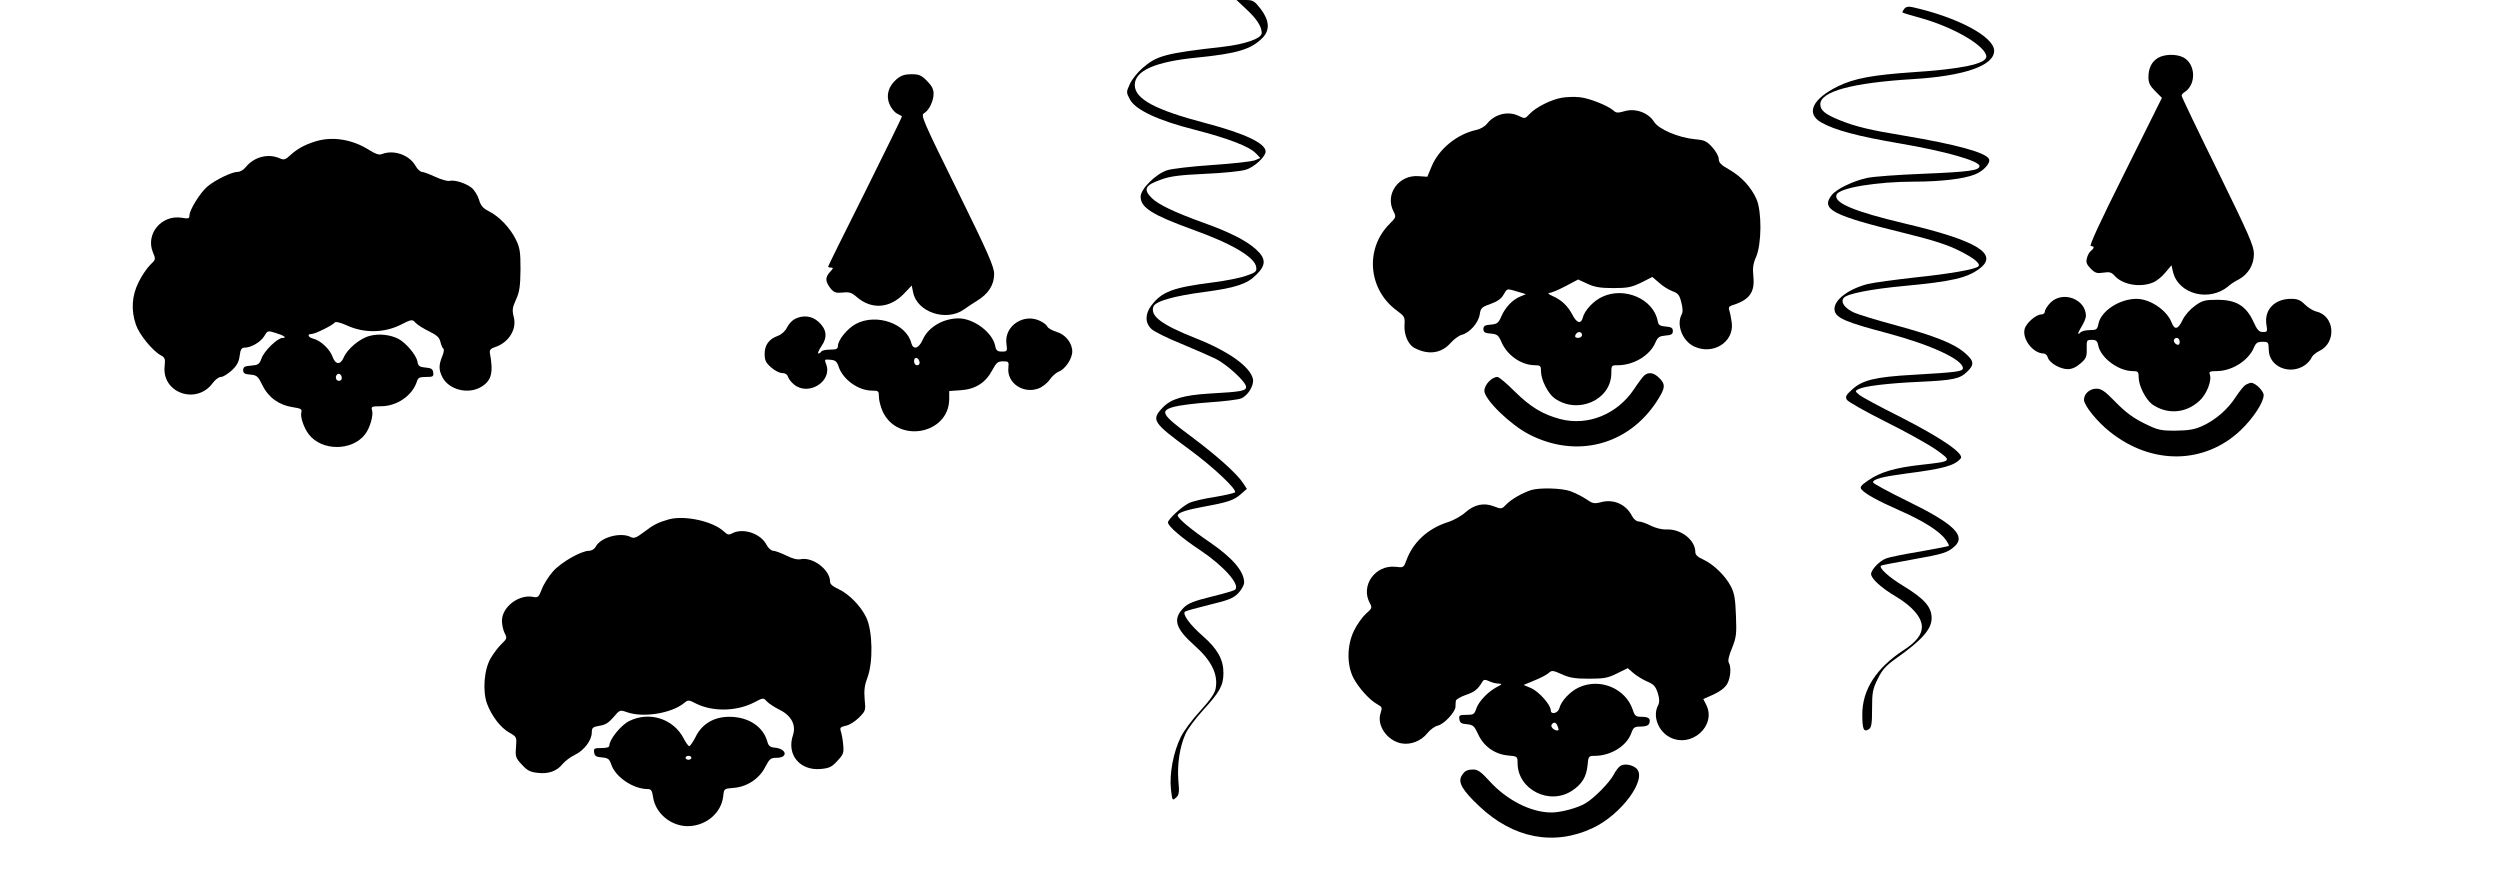
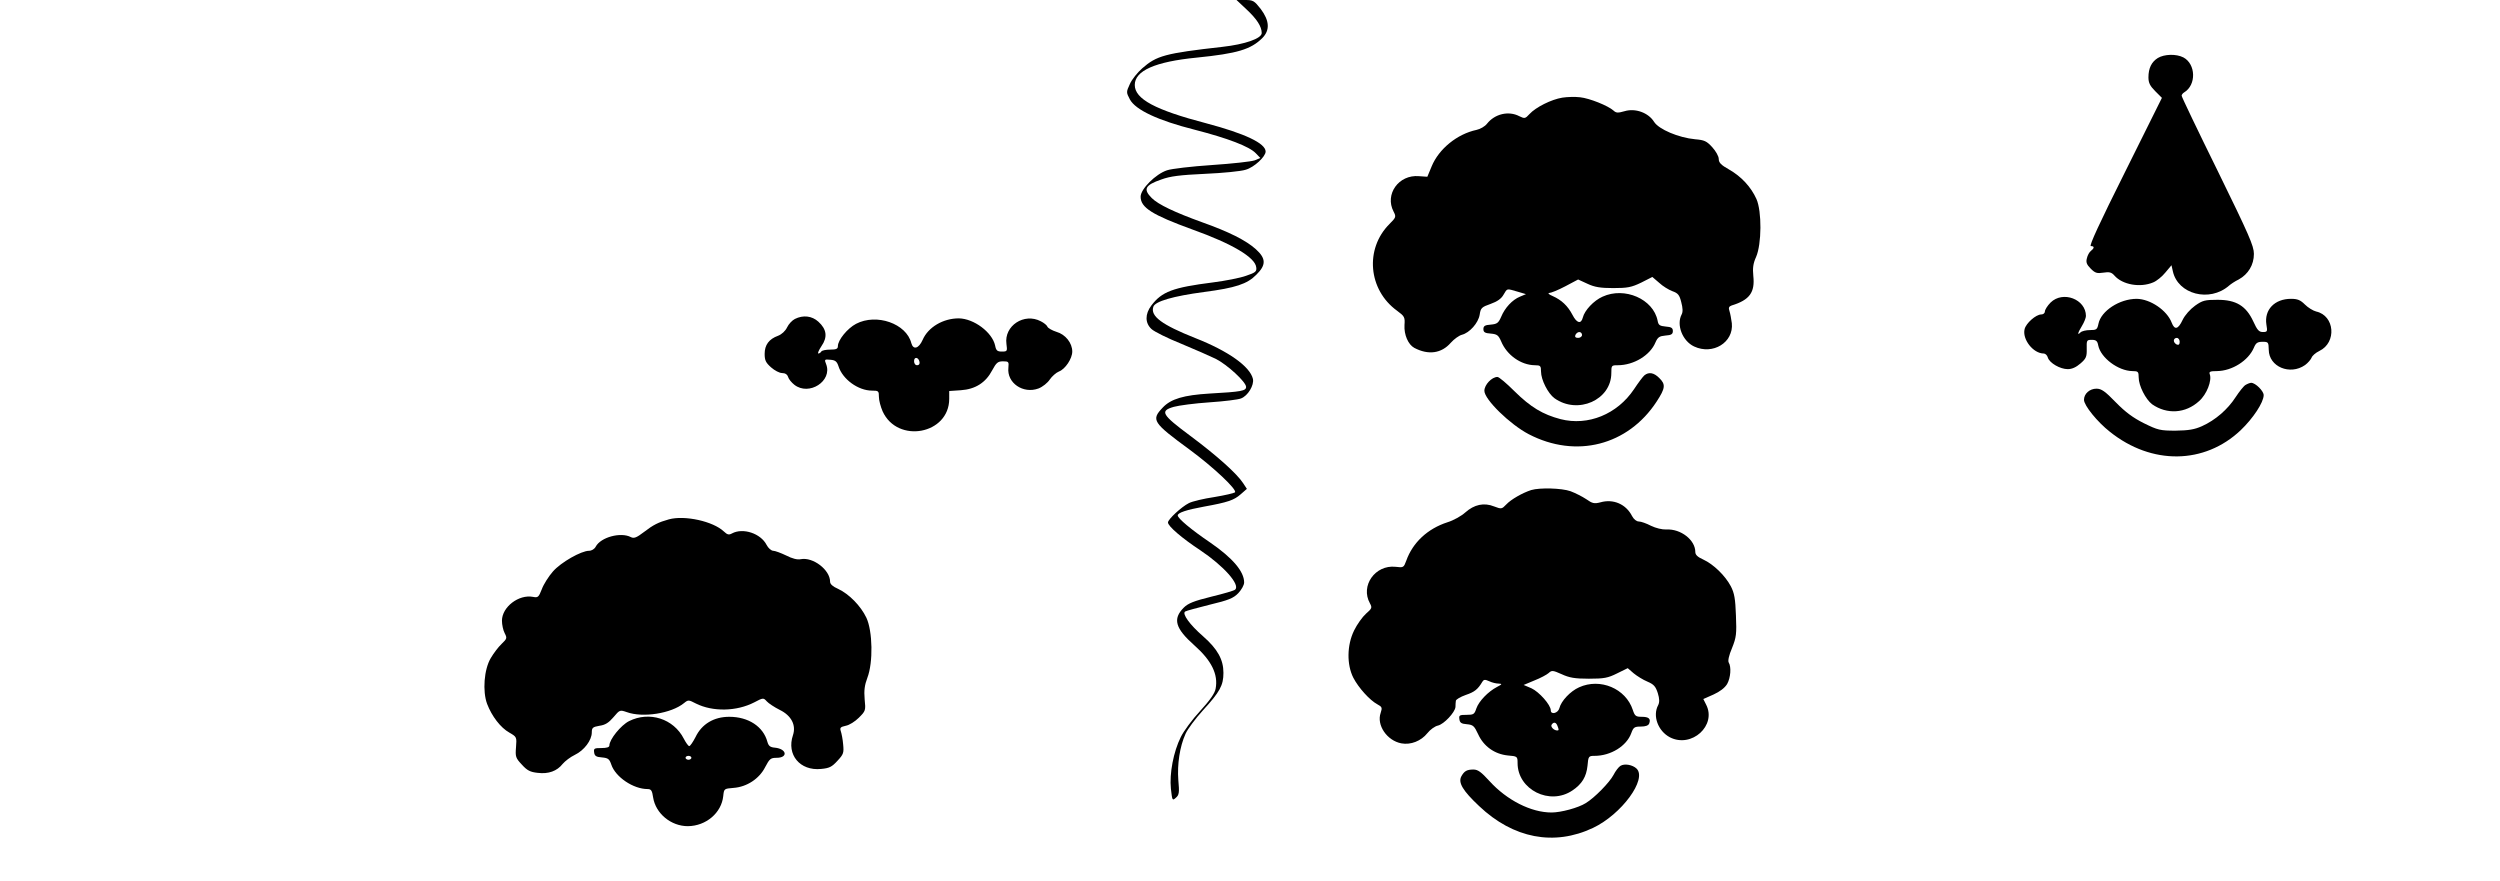
<svg xmlns="http://www.w3.org/2000/svg" version="1.0" width="1280pt" height="451pt" viewBox="0 0 1280 451" preserveAspectRatio="xMidYMid meet">
  <g transform="translate(0,451) scale(0.1,-0.1)" fill="#000000" stroke="none">
    <path d="M6381 4463 c54 -50 79 -89 79 -122 0 -28 -85 -58 -202 -71 -293 -33 -336 -45 -410 -110 -24 -21 -53 -57 -63 -80 -19 -41 -19 -43 0 -79 29 -54 145 -108 331 -155 171 -44 281 -86 314 -121 l23 -24 -29 -12 c-16 -6 -114 -17 -219 -24 -104 -7 -208 -19 -230 -27 -58 -19 -135 -96 -135 -135 0 -56 59 -93 265 -168 204 -73 322 -143 327 -194 3 -21 -4 -27 -52 -43 -30 -11 -107 -26 -170 -34 -205 -26 -261 -47 -315 -118 -33 -44 -33 -90 1 -121 14 -13 82 -47 152 -75 70 -29 149 -64 176 -77 60 -30 156 -119 156 -144 0 -20 -23 -25 -187 -34 -132 -8 -198 -27 -240 -72 -60 -63 -52 -76 139 -216 122 -90 244 -205 231 -218 -5 -4 -52 -15 -106 -24 -54 -8 -113 -22 -130 -31 -38 -19 -107 -83 -107 -99 0 -19 71 -80 165 -142 121 -81 206 -177 179 -202 -5 -5 -60 -21 -122 -36 -89 -22 -119 -34 -141 -56 -58 -58 -44 -106 55 -194 87 -77 122 -148 108 -221 -4 -24 -29 -59 -80 -115 -40 -43 -84 -103 -98 -132 -38 -76 -59 -188 -51 -265 7 -61 7 -63 26 -46 16 14 18 26 12 90 -6 80 7 171 37 237 10 23 50 77 89 120 87 95 105 128 105 192 0 68 -30 122 -104 187 -69 60 -109 116 -92 127 6 4 63 19 126 35 96 23 121 33 146 59 16 17 30 41 30 55 0 56 -59 125 -172 203 -99 67 -168 125 -168 140 0 14 46 29 134 45 122 22 154 33 188 63 l32 28 -19 29 c-31 48 -133 140 -270 242 -148 110 -158 128 -85 149 25 7 107 18 182 23 75 5 148 14 162 20 35 13 68 68 61 100 -15 64 -127 143 -295 209 -171 68 -231 112 -215 160 8 28 102 55 260 76 161 21 221 41 267 88 51 50 51 83 -2 131 -50 45 -137 89 -275 138 -141 51 -225 91 -258 124 -45 45 -35 66 49 95 46 17 96 23 224 29 91 4 184 13 208 21 43 12 102 67 102 93 0 42 -105 92 -305 145 -260 68 -365 124 -365 196 0 73 104 119 317 140 209 21 277 42 336 100 40 40 37 89 -8 149 -33 42 -39 46 -80 46 l-44 0 50 -47z" />
-     <path d="M9750 4465 c-7 -9 -11 -17 -9 -19 2 -2 47 -16 99 -30 169 -48 330 -144 330 -196 0 -37 -129 -64 -380 -80 -201 -14 -295 -31 -378 -71 -133 -65 -168 -140 -87 -186 69 -39 182 -70 405 -108 228 -39 405 -89 405 -115 0 -23 -53 -30 -295 -40 -124 -5 -250 -14 -280 -21 -71 -15 -156 -56 -181 -87 -58 -74 -2 -104 378 -197 141 -35 214 -58 275 -89 75 -37 111 -67 97 -80 -15 -15 -146 -38 -319 -56 -107 -12 -218 -27 -247 -34 -107 -28 -182 -89 -169 -139 9 -36 62 -58 266 -112 226 -60 390 -136 390 -180 0 -17 -30 -21 -255 -34 -195 -11 -260 -27 -313 -76 -31 -28 -35 -37 -26 -52 6 -10 96 -61 200 -113 105 -52 221 -117 259 -144 81 -58 81 -58 -80 -76 -134 -15 -207 -37 -269 -79 -39 -27 -45 -35 -35 -47 19 -23 85 -59 196 -108 119 -52 204 -106 234 -148 12 -16 19 -31 17 -33 -2 -2 -69 -15 -148 -29 -80 -13 -158 -29 -173 -35 -34 -13 -77 -58 -77 -80 0 -23 52 -71 125 -114 86 -51 135 -108 135 -157 0 -40 -29 -77 -94 -119 -139 -91 -211 -202 -211 -328 0 -77 7 -93 33 -77 14 9 17 28 17 105 0 83 3 101 29 153 23 47 41 67 94 105 132 93 182 150 182 206 0 58 -38 100 -148 167 -71 43 -124 91 -111 102 2 2 74 16 159 31 162 29 181 35 218 68 59 54 -5 116 -243 232 -96 47 -175 90 -175 95 0 17 45 29 173 46 187 24 245 40 276 77 19 24 -99 105 -309 212 -102 51 -197 102 -210 113 -23 19 -23 20 -4 30 29 15 152 30 311 37 172 8 207 15 244 51 39 37 37 56 -12 98 -56 48 -153 86 -354 141 -93 25 -188 54 -211 64 -49 22 -72 54 -54 76 17 21 139 45 310 61 246 23 323 41 387 90 97 74 -17 143 -382 229 -261 62 -368 106 -352 148 13 35 204 67 399 67 133 0 254 14 310 37 43 17 80 57 72 78 -13 33 -165 75 -433 120 -177 29 -252 47 -335 81 -71 29 -96 49 -96 80 0 66 163 110 475 129 263 16 415 69 415 145 0 72 -187 172 -421 224 -18 4 -31 1 -39 -9z" />
    <path d="M11048 4213 c-32 -20 -48 -52 -48 -99 0 -28 8 -44 35 -71 l34 -34 -189 -380 c-130 -260 -185 -379 -175 -379 19 0 19 -10 1 -24 -8 -6 -18 -23 -21 -38 -6 -21 -1 -33 20 -54 22 -22 32 -25 64 -20 31 5 42 2 57 -15 41 -47 132 -63 198 -35 18 7 46 30 63 51 l31 37 7 -31 c26 -118 188 -160 287 -74 9 8 31 23 50 32 49 27 78 75 78 131 0 41 -25 97 -185 424 -102 207 -185 380 -185 386 0 5 6 13 13 17 63 38 60 145 -4 179 -37 19 -98 17 -131 -3z" />
-     <path d="M4591 4105 c-42 -36 -56 -83 -37 -128 8 -20 25 -41 38 -48 12 -6 24 -13 26 -14 2 -2 -83 -174 -187 -384 -105 -209 -191 -383 -191 -386 0 -3 7 -5 15 -5 13 0 12 -4 -5 -22 -26 -28 -25 -48 1 -83 19 -23 28 -26 63 -23 34 4 47 0 73 -23 75 -65 168 -58 240 16 l41 43 7 -34 c19 -102 170 -153 261 -88 15 11 45 31 68 45 57 35 86 81 86 136 0 37 -30 106 -189 429 -176 357 -188 385 -170 394 25 14 49 62 49 101 0 22 -10 41 -34 65 -29 29 -41 34 -79 34 -34 0 -53 -6 -76 -25z" />
    <path d="M7999 4010 c-56 -9 -136 -49 -168 -84 -22 -24 -25 -24 -52 -11 -55 29 -126 12 -166 -39 -10 -13 -34 -27 -53 -31 -99 -21 -193 -97 -230 -187 l-22 -53 -43 3 c-104 9 -176 -93 -130 -181 14 -27 13 -30 -21 -64 -127 -127 -109 -337 39 -444 38 -28 41 -33 38 -73 -3 -50 19 -100 50 -117 72 -38 139 -29 187 26 17 19 42 37 57 41 39 10 84 60 91 103 5 34 10 39 56 55 34 12 55 27 66 47 20 34 15 32 71 16 l44 -13 -31 -13 c-39 -16 -77 -57 -96 -103 -14 -32 -21 -37 -53 -40 -30 -2 -38 -7 -38 -23 0 -16 8 -21 38 -23 32 -3 39 -8 53 -40 29 -70 101 -121 172 -122 29 0 32 -3 32 -32 0 -43 36 -113 69 -137 119 -85 291 -9 291 129 0 39 1 40 33 40 82 0 166 51 193 117 12 27 20 32 51 35 30 2 38 7 38 23 0 16 -8 21 -36 23 -31 3 -38 7 -42 30 -22 111 -169 175 -282 123 -45 -20 -92 -70 -101 -107 -9 -35 -31 -29 -53 14 -24 46 -56 76 -101 96 -19 8 -27 15 -18 16 9 0 46 15 82 34 l66 35 48 -22 c36 -17 66 -22 132 -22 73 0 93 4 143 28 l57 29 35 -30 c18 -17 49 -36 68 -43 28 -10 36 -19 45 -56 8 -30 9 -50 2 -63 -28 -53 4 -136 64 -164 96 -45 203 21 193 119 -3 22 -8 50 -12 62 -6 17 -3 24 11 29 92 28 120 67 111 151 -4 40 -1 64 14 97 29 66 30 234 2 297 -28 62 -77 115 -140 151 -41 23 -53 35 -53 54 0 14 -15 40 -33 60 -29 32 -41 37 -88 41 -85 8 -186 51 -210 89 -29 47 -96 71 -150 55 -35 -10 -44 -10 -58 3 -28 25 -123 63 -171 68 -25 3 -66 2 -91 -2z m101 -1215 c0 -8 -9 -15 -20 -15 -13 0 -18 5 -14 15 4 8 12 15 20 15 8 0 14 -7 14 -15z" />
-     <path d="M1615 3786 c-55 -17 -95 -39 -129 -71 -25 -23 -32 -25 -53 -16 -60 27 -133 8 -176 -46 -10 -13 -28 -23 -40 -23 -30 0 -115 -41 -155 -75 -37 -31 -92 -120 -92 -148 0 -16 -5 -18 -39 -12 -104 17 -187 -83 -148 -177 15 -35 15 -37 -14 -64 -16 -16 -43 -55 -59 -88 -35 -69 -40 -144 -14 -219 17 -50 85 -133 127 -156 21 -11 24 -18 20 -55 -16 -139 165 -201 247 -86 12 16 30 30 41 30 11 0 35 15 55 33 26 24 37 43 41 75 4 33 10 42 25 42 34 0 83 29 101 59 16 28 18 29 56 17 44 -13 63 -26 38 -26 -26 0 -95 -67 -108 -105 -11 -30 -17 -34 -53 -37 -33 -2 -41 -7 -41 -23 0 -16 8 -21 37 -23 33 -3 39 -8 62 -55 30 -62 86 -102 156 -112 40 -6 47 -10 43 -25 -7 -24 13 -82 39 -115 67 -85 220 -85 287 1 25 32 44 98 36 124 -6 18 -1 20 45 20 83 0 162 55 185 128 5 18 14 22 46 22 36 0 40 2 37 23 -2 17 -10 23 -39 25 -31 3 -38 7 -42 32 -7 34 -59 95 -97 115 -43 22 -101 28 -148 15 -50 -13 -114 -67 -132 -110 -17 -40 -43 -38 -58 5 -14 38 -61 82 -98 91 -27 7 -33 24 -9 24 19 0 111 46 119 59 4 6 31 -1 64 -16 85 -39 188 -38 271 3 59 30 62 30 78 12 9 -10 40 -30 69 -44 41 -20 54 -32 59 -55 4 -16 10 -31 15 -34 5 -3 2 -21 -6 -40 -18 -44 -18 -69 1 -106 34 -66 134 -90 200 -49 52 32 62 72 43 174 -2 14 5 22 27 29 70 23 113 92 95 156 -8 32 -7 46 12 87 18 40 22 68 23 154 0 91 -3 111 -24 154 -29 59 -85 118 -139 145 -30 15 -41 29 -50 60 -7 22 -24 49 -38 60 -31 24 -86 41 -112 35 -9 -3 -42 6 -72 20 -30 14 -62 26 -70 26 -8 0 -23 14 -32 30 -32 57 -112 85 -173 61 -14 -6 -33 1 -65 21 -86 55 -189 71 -275 44z m135 -1212 c0 -8 -7 -14 -15 -14 -15 0 -21 21 -9 33 10 9 24 -2 24 -19z" />
    <path d="M10499 2961 c-16 -16 -29 -37 -29 -45 0 -9 -8 -16 -19 -16 -27 0 -78 -45 -85 -75 -13 -52 44 -125 98 -125 8 0 18 -9 21 -21 9 -28 63 -59 102 -59 22 0 43 10 65 29 29 25 33 35 32 75 -1 44 0 46 26 46 22 0 29 -6 33 -29 13 -63 102 -130 175 -131 29 0 32 -3 32 -32 0 -43 36 -113 69 -138 76 -53 171 -47 240 16 40 35 67 106 55 138 -5 13 2 16 37 16 78 1 161 54 189 120 10 24 18 30 44 30 30 0 31 -2 32 -41 1 -87 109 -132 186 -78 15 11 29 28 33 37 3 10 21 26 40 35 90 43 79 181 -16 202 -16 4 -42 20 -58 36 -23 23 -38 29 -71 29 -84 0 -138 -56 -126 -132 6 -35 5 -38 -18 -38 -20 0 -29 10 -49 54 -37 80 -88 111 -183 111 -64 0 -77 -3 -115 -30 -25 -18 -52 -48 -64 -73 -23 -49 -41 -53 -56 -14 -24 63 -109 121 -179 122 -88 0 -183 -62 -196 -128 -6 -29 -10 -32 -43 -32 -20 0 -42 -5 -49 -12 -18 -18 -14 -2 8 34 11 18 20 41 20 50 0 86 -118 131 -181 69z m661 -201 c0 -13 -5 -18 -15 -14 -8 4 -15 12 -15 20 0 8 7 14 15 14 8 0 15 -9 15 -20z" />
    <path d="M4070 2877 c-14 -7 -32 -26 -40 -43 -9 -19 -28 -36 -46 -43 -47 -17 -69 -47 -69 -93 0 -33 6 -45 33 -69 18 -16 43 -29 56 -29 16 0 27 -7 31 -20 3 -11 18 -29 32 -40 75 -59 196 19 163 105 -10 25 -9 26 22 23 25 -2 33 -9 41 -33 21 -67 101 -125 172 -125 33 0 35 -2 35 -32 0 -18 9 -51 19 -74 76 -167 341 -118 341 64 l0 40 59 4 c75 5 128 39 161 102 21 39 29 46 55 46 29 0 31 -2 28 -32 -9 -79 76 -136 154 -107 21 8 47 29 58 46 11 16 32 35 47 41 32 12 68 66 68 102 0 44 -35 88 -81 101 -22 7 -43 19 -46 26 -3 8 -18 20 -34 28 -85 45 -189 -23 -176 -116 5 -37 4 -39 -23 -39 -24 0 -30 5 -35 31 -15 68 -109 138 -186 139 -80 0 -157 -45 -185 -110 -20 -45 -48 -53 -58 -17 -25 100 -178 154 -283 99 -44 -23 -93 -83 -93 -114 0 -14 -8 -18 -39 -18 -22 0 -43 -4 -46 -10 -3 -5 -10 -10 -15 -10 -5 0 2 17 16 38 32 46 27 86 -16 125 -33 30 -78 35 -120 14z m638 -220 c2 -10 -3 -17 -12 -17 -10 0 -16 9 -16 21 0 24 23 21 28 -4z" />
    <path d="M8419 2588 c-8 -7 -32 -39 -53 -71 -86 -128 -235 -189 -376 -153 -91 24 -153 61 -236 143 -40 40 -79 73 -87 73 -29 0 -67 -40 -67 -71 0 -44 131 -172 227 -222 242 -126 508 -58 655 167 45 69 47 88 13 121 -27 27 -53 32 -76 13z" />
    <path d="M11497 2539 c-9 -5 -32 -34 -51 -63 -40 -62 -103 -117 -172 -148 -38 -17 -68 -22 -135 -23 -79 0 -91 3 -162 38 -56 28 -95 57 -144 107 -55 57 -74 70 -99 70 -35 0 -64 -26 -64 -57 0 -29 69 -114 133 -164 214 -171 484 -167 669 8 64 61 118 143 118 180 0 21 -42 63 -64 63 -6 0 -19 -5 -29 -11z" />
    <path d="M7840 2001 c-44 -14 -104 -48 -128 -74 -23 -24 -25 -24 -62 -10 -52 21 -102 10 -148 -31 -20 -18 -61 -41 -91 -50 -102 -33 -178 -104 -211 -197 -13 -35 -14 -36 -55 -31 -104 11 -181 -97 -131 -187 12 -22 11 -26 -20 -53 -18 -16 -46 -55 -61 -86 -37 -75 -38 -175 -4 -242 27 -52 84 -115 123 -136 24 -13 26 -17 17 -44 -22 -62 32 -142 106 -156 48 -9 101 12 133 52 14 18 39 36 54 39 31 7 87 67 90 95 0 11 1 26 2 32 1 7 23 20 51 30 45 15 62 29 85 68 7 11 13 12 35 2 14 -7 36 -12 48 -12 19 -1 19 -3 -8 -17 -46 -24 -93 -73 -106 -110 -10 -30 -14 -33 -50 -33 -36 0 -40 -2 -37 -22 2 -18 10 -24 38 -26 32 -3 38 -8 58 -51 28 -62 84 -102 152 -109 49 -4 50 -5 50 -39 0 -136 165 -219 281 -140 49 33 71 70 77 126 4 49 6 51 36 51 83 0 164 50 188 116 11 30 16 34 49 34 24 0 39 5 43 16 9 24 -2 34 -39 34 -29 0 -35 4 -45 35 -36 110 -167 165 -275 116 -45 -20 -92 -70 -101 -107 -7 -26 -44 -35 -44 -11 0 28 -60 95 -99 113 l-40 17 55 23 c31 12 64 30 73 38 16 15 22 14 67 -6 39 -18 67 -23 139 -23 78 0 98 4 144 27 l55 27 30 -26 c17 -14 49 -34 71 -43 33 -14 42 -25 53 -59 9 -29 9 -47 2 -61 -30 -55 -1 -133 60 -165 111 -57 241 61 185 168 l-14 28 52 23 c33 15 58 34 70 54 18 32 22 88 8 110 -5 8 1 37 17 74 22 55 24 72 20 167 -3 85 -8 114 -26 149 -29 55 -89 113 -141 137 -29 13 -41 24 -41 39 0 61 -74 119 -148 115 -22 -1 -54 7 -79 19 -23 12 -51 22 -62 22 -12 0 -26 11 -35 28 -31 61 -96 89 -162 70 -31 -8 -41 -6 -72 16 -21 14 -57 32 -81 41 -45 16 -157 19 -201 6z m134 -1207 c8 -20 8 -24 -1 -24 -17 0 -35 19 -29 29 10 16 23 14 30 -5z" />
    <path d="M3425 1851 c-54 -15 -80 -28 -128 -65 -38 -29 -51 -34 -67 -26 -51 27 -154 0 -180 -49 -6 -12 -21 -21 -34 -21 -40 0 -144 -59 -185 -106 -22 -25 -48 -66 -57 -91 -16 -41 -20 -44 -45 -39 -73 14 -159 -52 -159 -122 0 -20 6 -49 14 -64 13 -25 12 -28 -16 -55 -16 -15 -41 -48 -55 -72 -35 -58 -43 -171 -19 -235 24 -63 69 -122 114 -147 38 -22 38 -23 34 -75 -4 -48 -2 -55 30 -89 27 -30 43 -38 81 -42 55 -7 99 9 128 46 12 14 39 35 62 46 48 23 87 75 87 115 0 24 5 28 39 34 30 4 48 16 72 44 32 38 33 38 68 26 82 -30 228 -7 293 46 22 18 24 17 61 -2 86 -43 208 -41 299 6 45 24 47 24 64 5 9 -10 39 -30 67 -44 59 -29 84 -78 67 -129 -34 -100 36 -184 144 -173 42 4 55 10 84 42 31 33 33 41 29 83 -2 26 -8 56 -12 68 -6 18 -2 22 25 28 18 3 48 22 67 41 35 35 36 37 30 95 -4 45 0 73 14 110 30 78 27 238 -5 307 -29 61 -89 122 -145 148 -27 12 -41 24 -41 37 0 60 -87 127 -150 115 -17 -4 -44 3 -75 19 -27 13 -57 24 -66 24 -10 0 -26 14 -34 30 -30 59 -121 89 -177 59 -16 -9 -24 -7 -42 10 -55 52 -200 84 -281 62z" />
    <path d="M3221 818 c-42 -21 -101 -94 -101 -125 0 -9 -14 -13 -41 -13 -36 0 -40 -2 -37 -22 2 -18 10 -24 40 -26 32 -3 38 -8 48 -37 21 -63 112 -125 186 -125 18 0 23 -8 28 -43 13 -82 91 -147 178 -147 93 1 172 68 181 154 4 38 4 38 53 42 68 5 132 47 162 107 22 42 28 47 58 47 60 0 53 46 -9 52 -24 2 -32 9 -38 30 -21 78 -97 128 -195 128 -79 0 -141 -37 -173 -104 -13 -25 -27 -46 -32 -46 -5 0 -17 17 -28 38 -52 102 -176 142 -280 90z m319 -188 c0 -5 -7 -10 -15 -10 -8 0 -15 5 -15 10 0 6 7 10 15 10 8 0 15 -4 15 -10z" />
-     <path d="M8297 589 c-9 -5 -26 -27 -36 -47 -20 -38 -97 -117 -142 -144 -38 -24 -127 -48 -175 -48 -105 0 -229 63 -318 161 -42 46 -59 59 -82 59 -34 0 -47 -8 -62 -35 -17 -32 7 -73 91 -152 175 -166 384 -206 583 -112 146 69 279 250 223 304 -20 19 -61 27 -82 14z" />
+     <path d="M8297 589 c-9 -5 -26 -27 -36 -47 -20 -38 -97 -117 -142 -144 -38 -24 -127 -48 -175 -48 -105 0 -229 63 -318 161 -42 46 -59 59 -82 59 -34 0 -47 -8 -62 -35 -17 -32 7 -73 91 -152 175 -166 384 -206 583 -112 146 69 279 250 223 304 -20 19 -61 27 -82 14" />
  </g>
</svg>